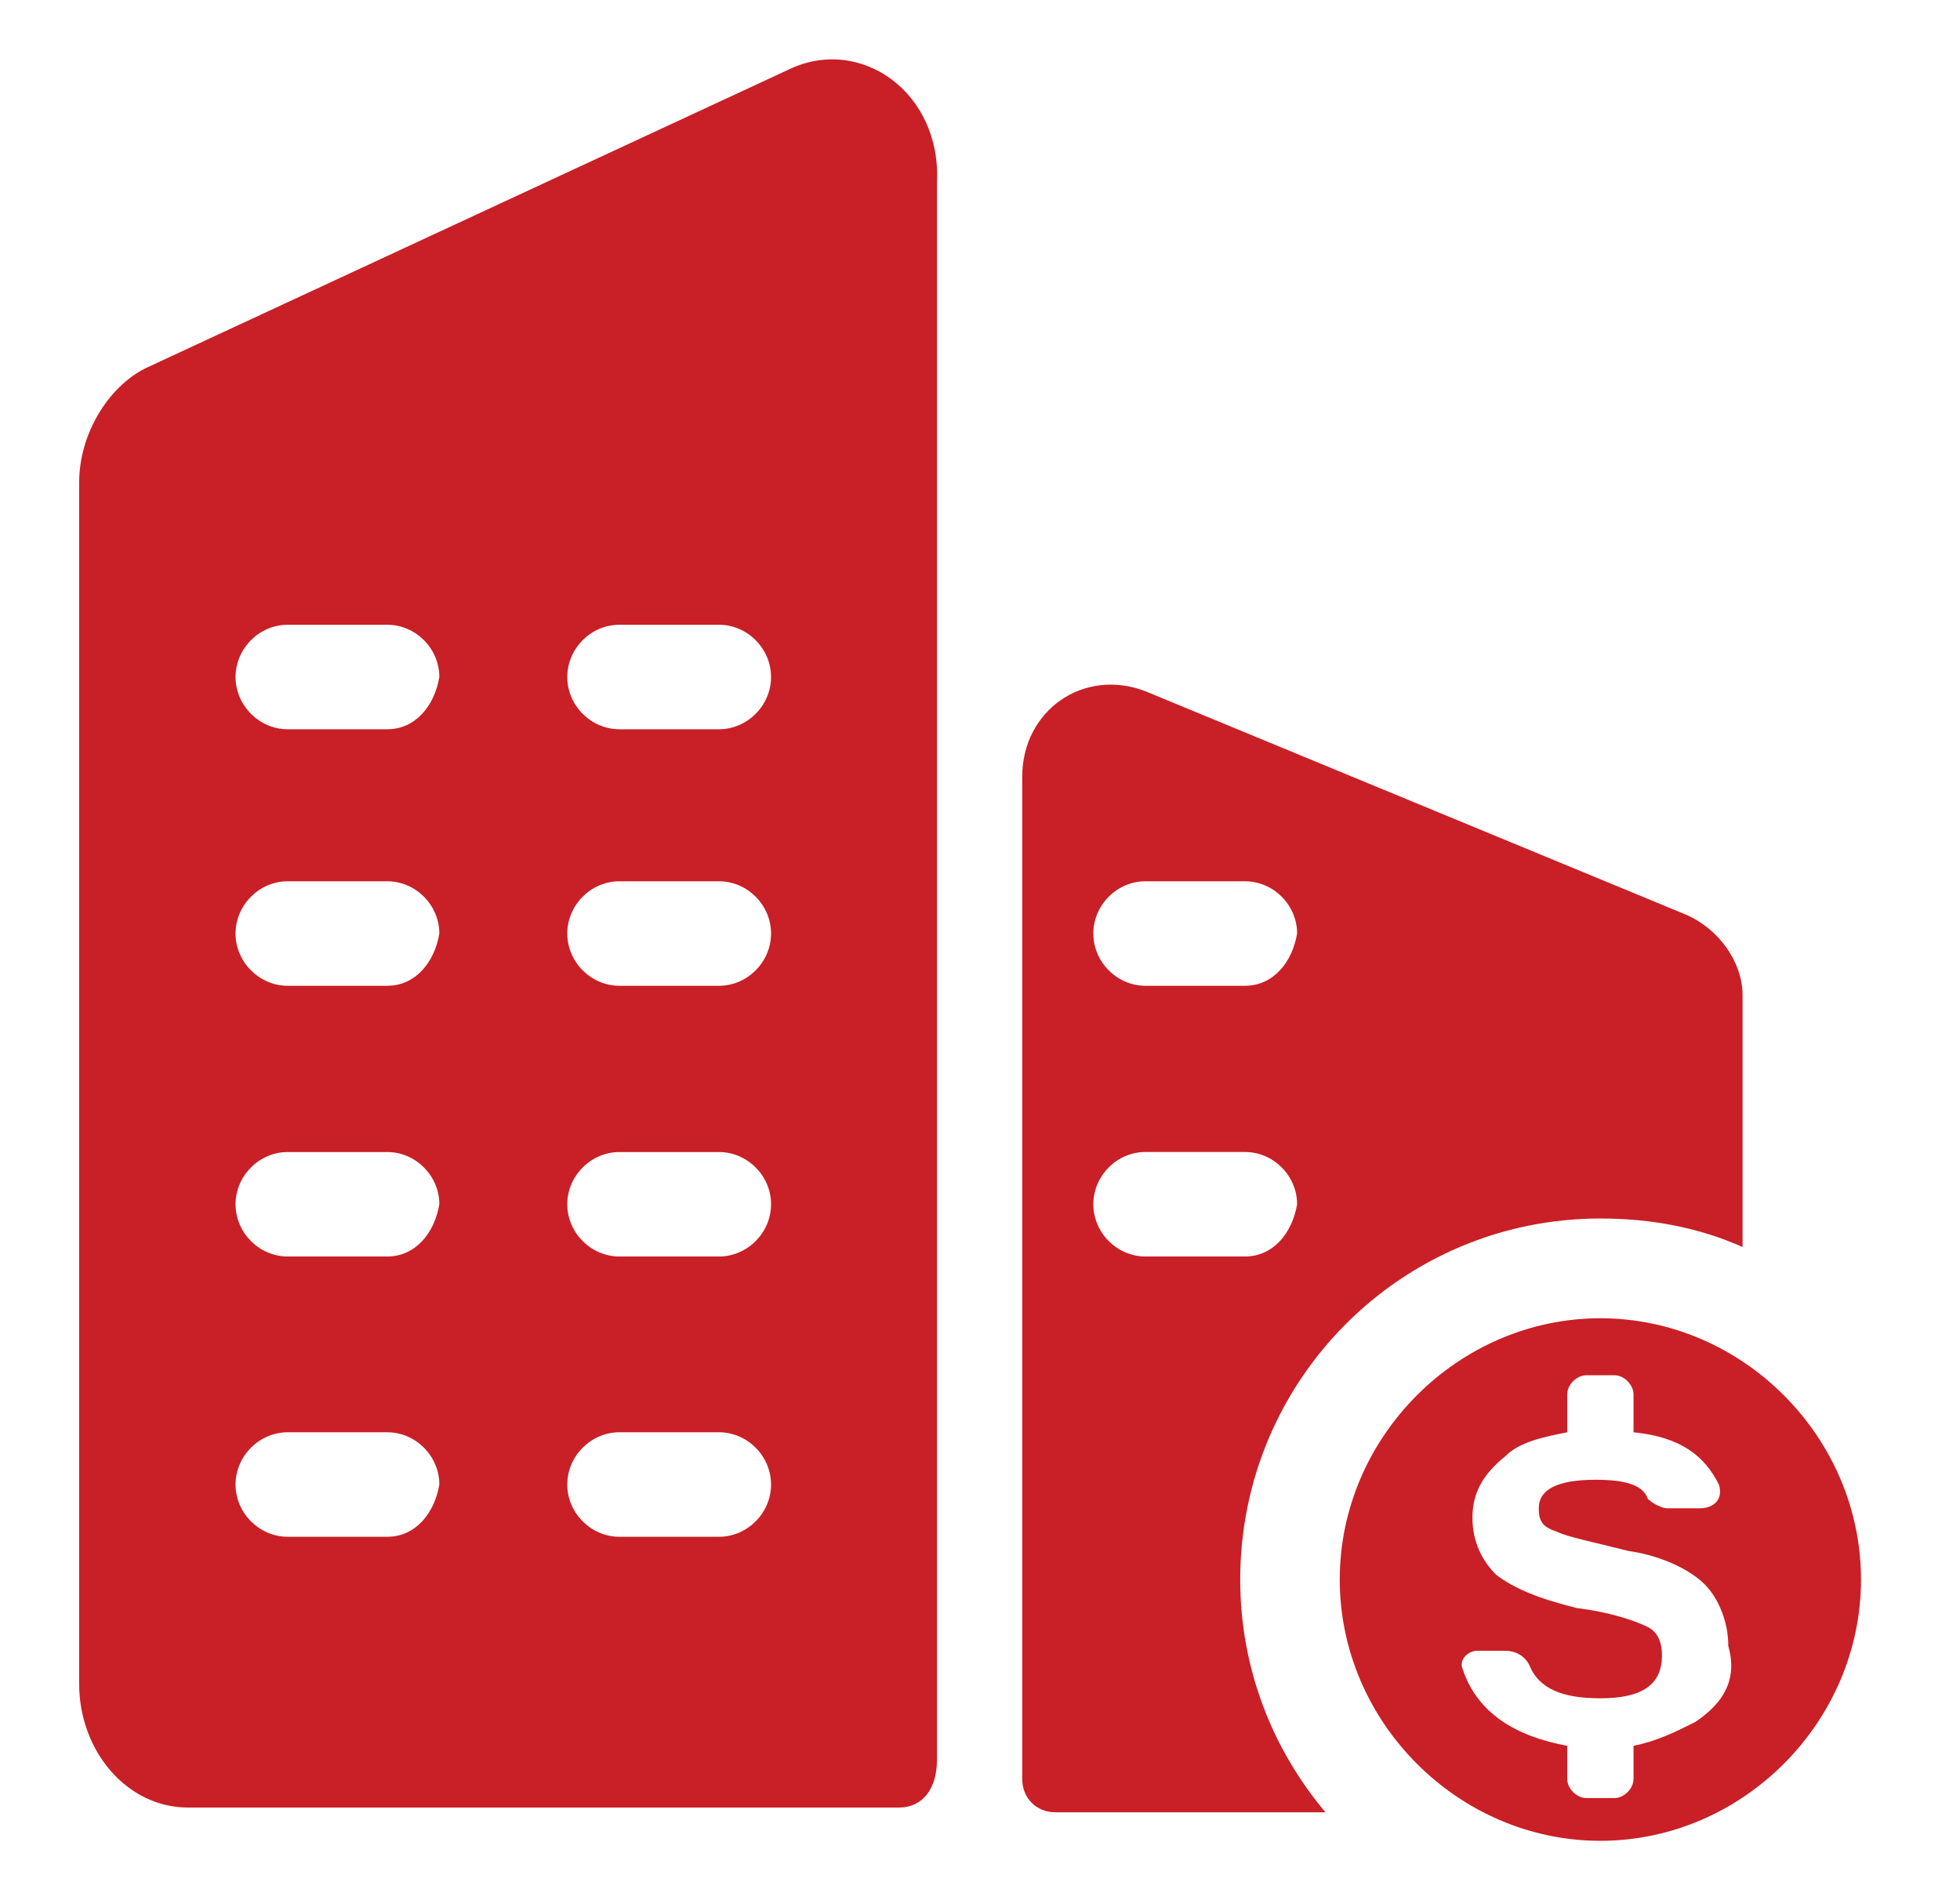
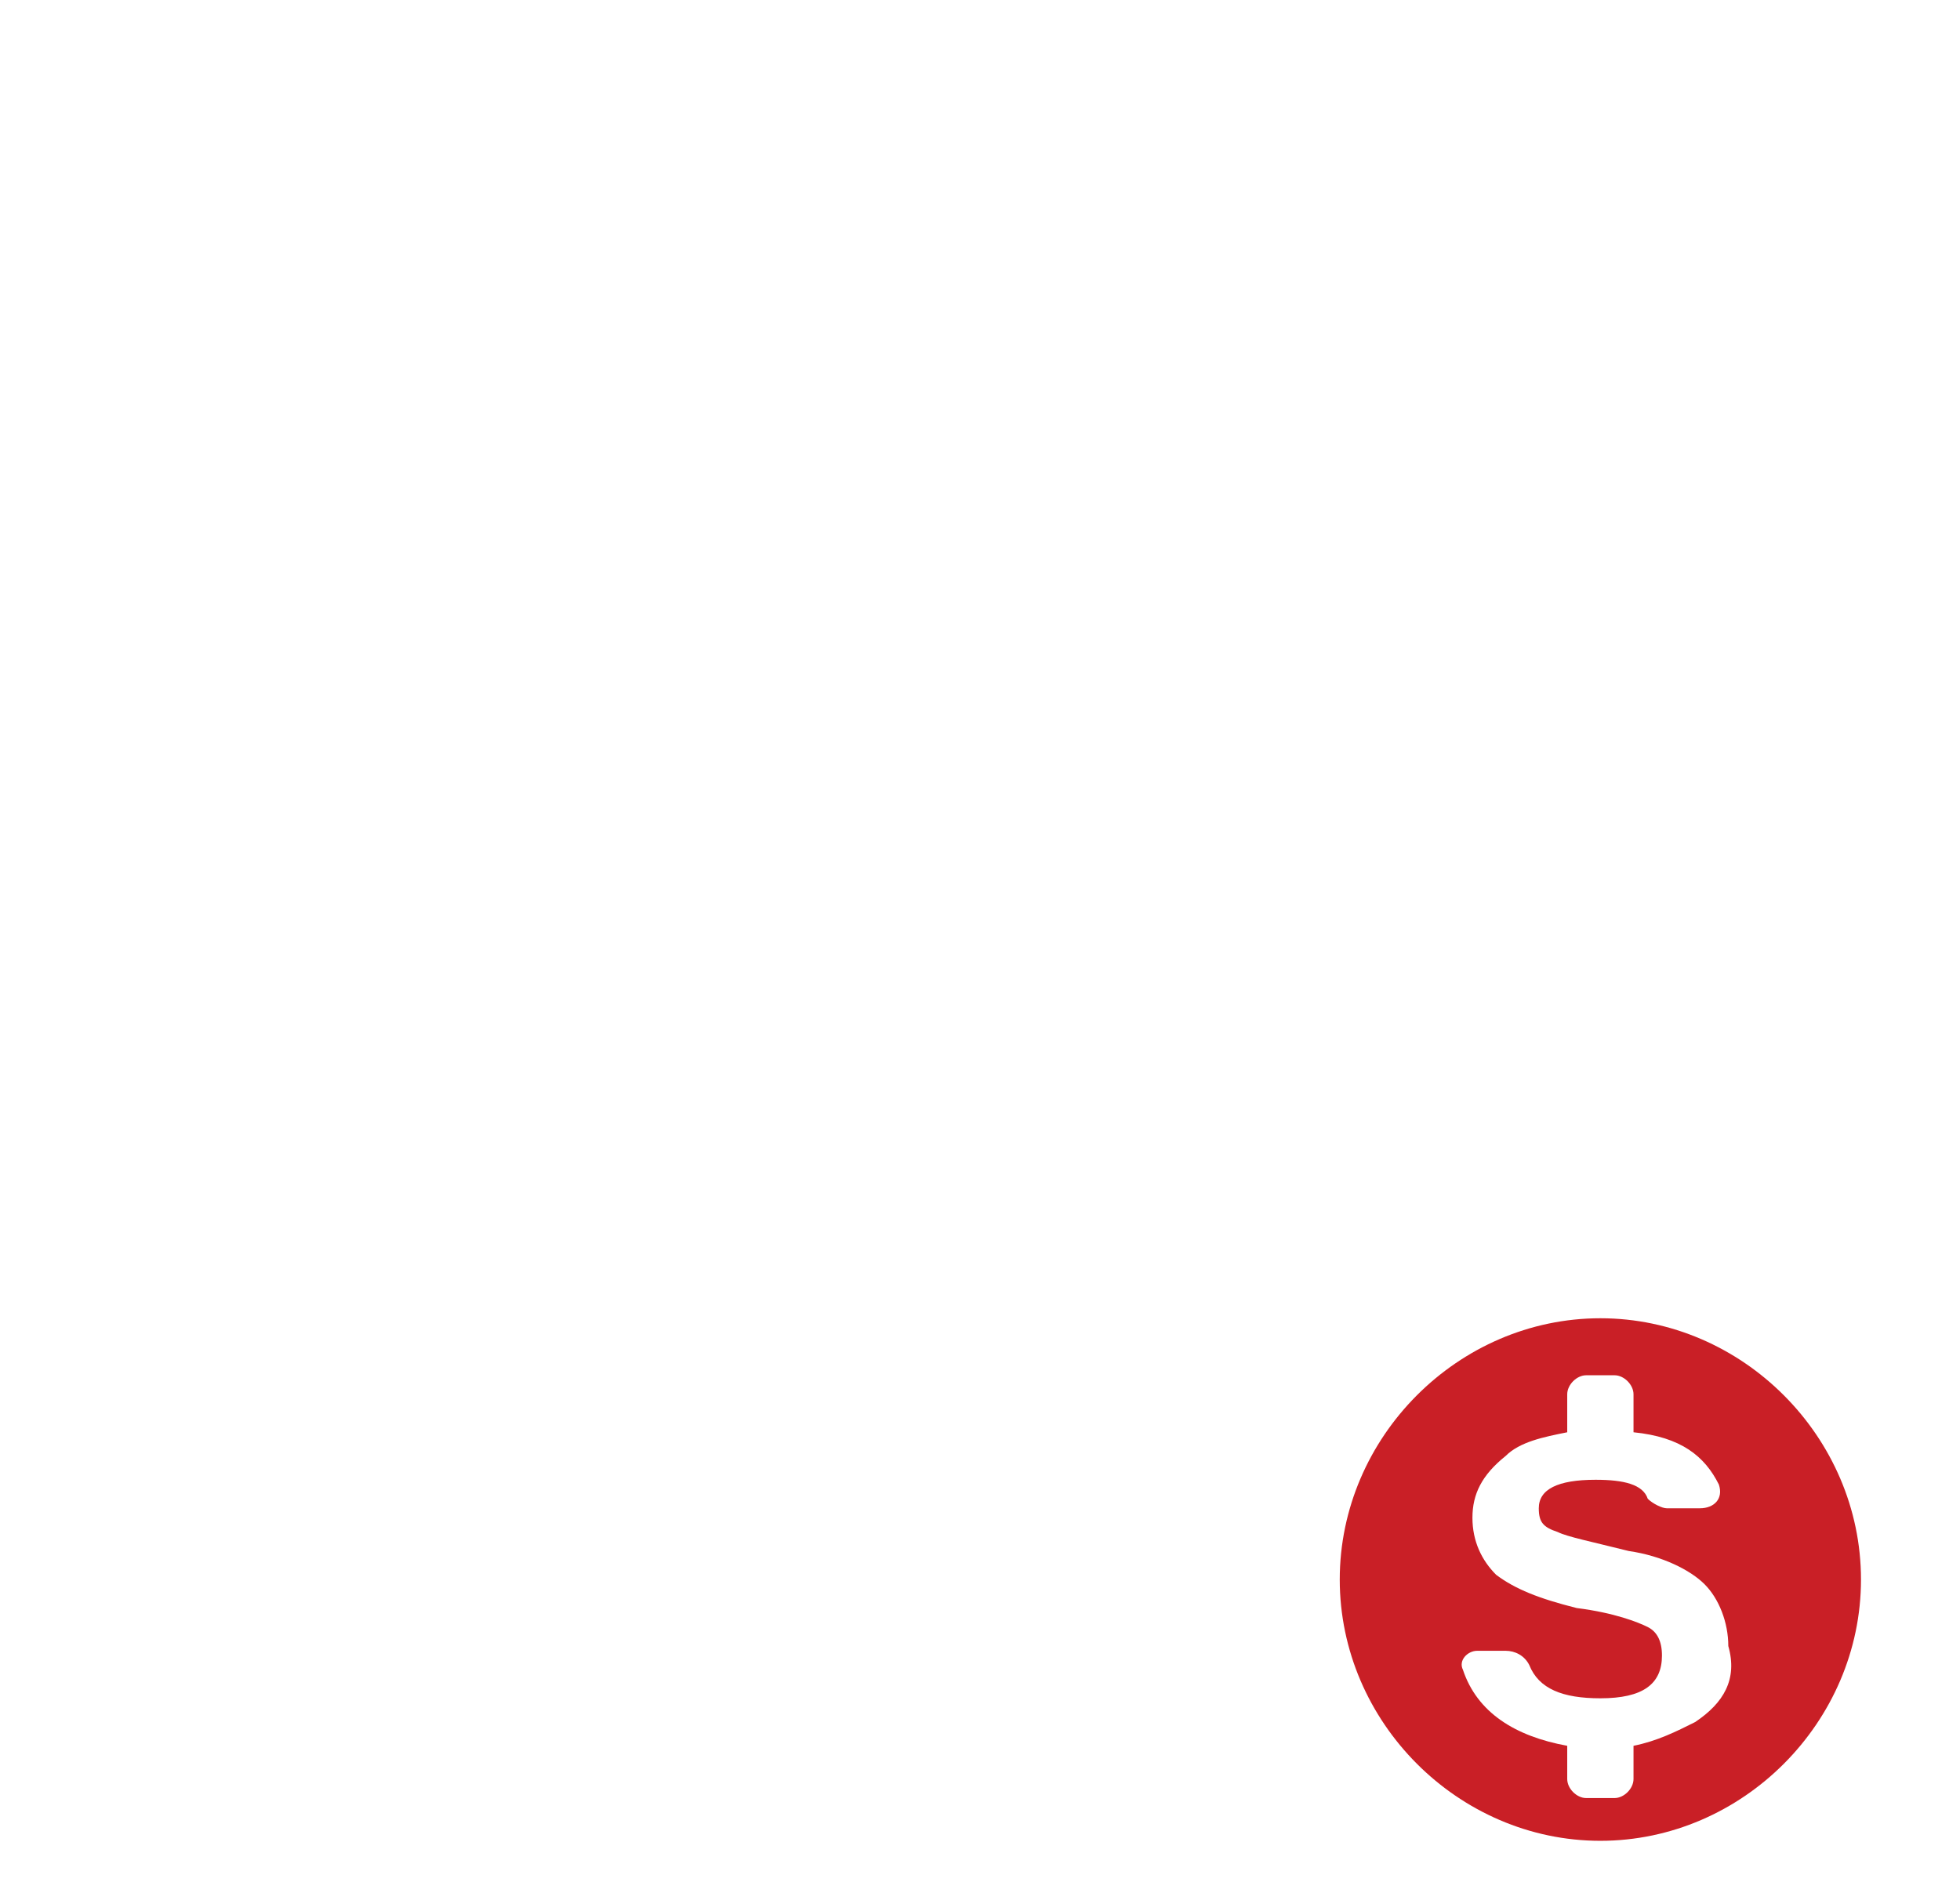
<svg xmlns="http://www.w3.org/2000/svg" width="33" height="32" viewBox="0 0 33 32" fill="none">
-   <path d="M13.301 1.161L2.45 6.201C1.812 6.521 1.333 7.321 1.333 8.121V28.36C1.333 29.48 2.131 30.44 3.168 30.44H15.136C15.536 30.44 15.775 30.12 15.775 29.64V3.081C15.855 1.561 14.498 0.601 13.301 1.161ZM6.52 25.88H4.844C4.365 25.88 3.966 25.48 3.966 25C3.966 24.52 4.365 24.12 4.844 24.12H6.52C6.998 24.12 7.397 24.52 7.397 25C7.317 25.48 6.998 25.88 6.52 25.88ZM6.52 21.16H4.844C4.365 21.16 3.966 20.761 3.966 20.28C3.966 19.8 4.365 19.401 4.844 19.401H6.52C6.998 19.401 7.397 19.8 7.397 20.28C7.317 20.761 6.998 21.16 6.52 21.16ZM6.52 16.601H4.844C4.365 16.601 3.966 16.201 3.966 15.721C3.966 15.241 4.365 14.841 4.844 14.841H6.52C6.998 14.841 7.397 15.241 7.397 15.721C7.317 16.201 6.998 16.601 6.52 16.601ZM6.52 12.281H4.844C4.365 12.281 3.966 11.881 3.966 11.401C3.966 10.921 4.365 10.521 4.844 10.521H6.52C6.998 10.521 7.397 10.921 7.397 11.401C7.317 11.881 6.998 12.281 6.52 12.281ZM12.105 25.88H10.429C9.95 25.88 9.551 25.48 9.551 25C9.551 24.52 9.95 24.12 10.429 24.12H12.105C12.583 24.12 12.982 24.52 12.982 25C12.982 25.48 12.583 25.88 12.105 25.88ZM12.105 21.16H10.429C9.95 21.16 9.551 20.761 9.551 20.28C9.551 19.8 9.95 19.401 10.429 19.401H12.105C12.583 19.401 12.982 19.8 12.982 20.28C12.982 20.761 12.583 21.16 12.105 21.16ZM12.105 16.601H10.429C9.95 16.601 9.551 16.201 9.551 15.721C9.551 15.241 9.95 14.841 10.429 14.841H12.105C12.583 14.841 12.982 15.241 12.982 15.721C12.982 16.201 12.583 16.601 12.105 16.601ZM12.105 12.281H10.429C9.95 12.281 9.551 11.881 9.551 11.401C9.551 10.921 9.95 10.521 10.429 10.521H12.105C12.583 10.521 12.982 10.921 12.982 11.401C12.982 11.881 12.583 12.281 12.105 12.281Z" fill="#C91F26" />
-   <path d="M28.381 15.401L19.285 11.641C18.248 11.241 17.211 11.961 17.211 13.081V29.96C17.211 30.28 17.45 30.52 17.769 30.52H22.317C21.44 29.48 20.881 28.12 20.881 26.6C20.881 23.24 23.594 20.52 26.945 20.52C27.823 20.52 28.62 20.68 29.339 21V16.761C29.339 16.201 28.94 15.641 28.381 15.401ZM20.961 21.16H19.285C18.807 21.16 18.408 20.76 18.408 20.28C18.408 19.8 18.807 19.4 19.285 19.4H20.961C21.44 19.4 21.839 19.8 21.839 20.28C21.759 20.76 21.44 21.16 20.961 21.16ZM20.961 16.601H19.285C18.807 16.601 18.408 16.201 18.408 15.721C18.408 15.241 18.807 14.841 19.285 14.841H20.961C21.44 14.841 21.839 15.241 21.839 15.721C21.759 16.201 21.44 16.601 20.961 16.601Z" fill="#C91F26" />
  <path d="M26.945 22.2C24.551 22.2 22.557 24.2 22.557 26.6C22.557 29 24.551 31 26.945 31C29.339 31 31.333 29 31.333 26.6C31.333 24.2 29.339 22.2 26.945 22.2ZM28.541 29C28.222 29.16 27.902 29.32 27.503 29.4V29.96C27.503 30.12 27.344 30.28 27.184 30.28H26.706C26.546 30.28 26.387 30.12 26.387 29.96V29.4C25.509 29.24 24.871 28.84 24.631 28.12C24.551 27.96 24.711 27.8 24.871 27.8H25.349C25.509 27.8 25.668 27.88 25.748 28.04C25.908 28.44 26.307 28.6 26.945 28.6C27.663 28.6 27.982 28.36 27.982 27.88C27.982 27.64 27.902 27.48 27.743 27.4C27.583 27.32 27.184 27.16 26.546 27.08C25.908 26.92 25.509 26.76 25.19 26.52C24.95 26.28 24.791 25.96 24.791 25.56C24.791 25.16 24.95 24.84 25.349 24.52C25.589 24.28 25.988 24.2 26.387 24.12V23.48C26.387 23.32 26.546 23.16 26.706 23.16H27.184C27.344 23.16 27.503 23.32 27.503 23.48V24.12C28.301 24.2 28.7 24.52 28.94 25C29.02 25.24 28.86 25.4 28.621 25.4H28.062C27.982 25.4 27.823 25.32 27.743 25.24C27.663 25 27.344 24.92 26.865 24.92C26.227 24.92 25.908 25.08 25.908 25.4C25.908 25.64 25.988 25.72 26.227 25.8C26.387 25.88 26.785 25.96 27.424 26.12C27.982 26.2 28.461 26.44 28.7 26.68C28.94 26.92 29.099 27.32 29.099 27.72C29.259 28.28 29.02 28.68 28.541 29Z" fill="#C91F26" />
</svg>